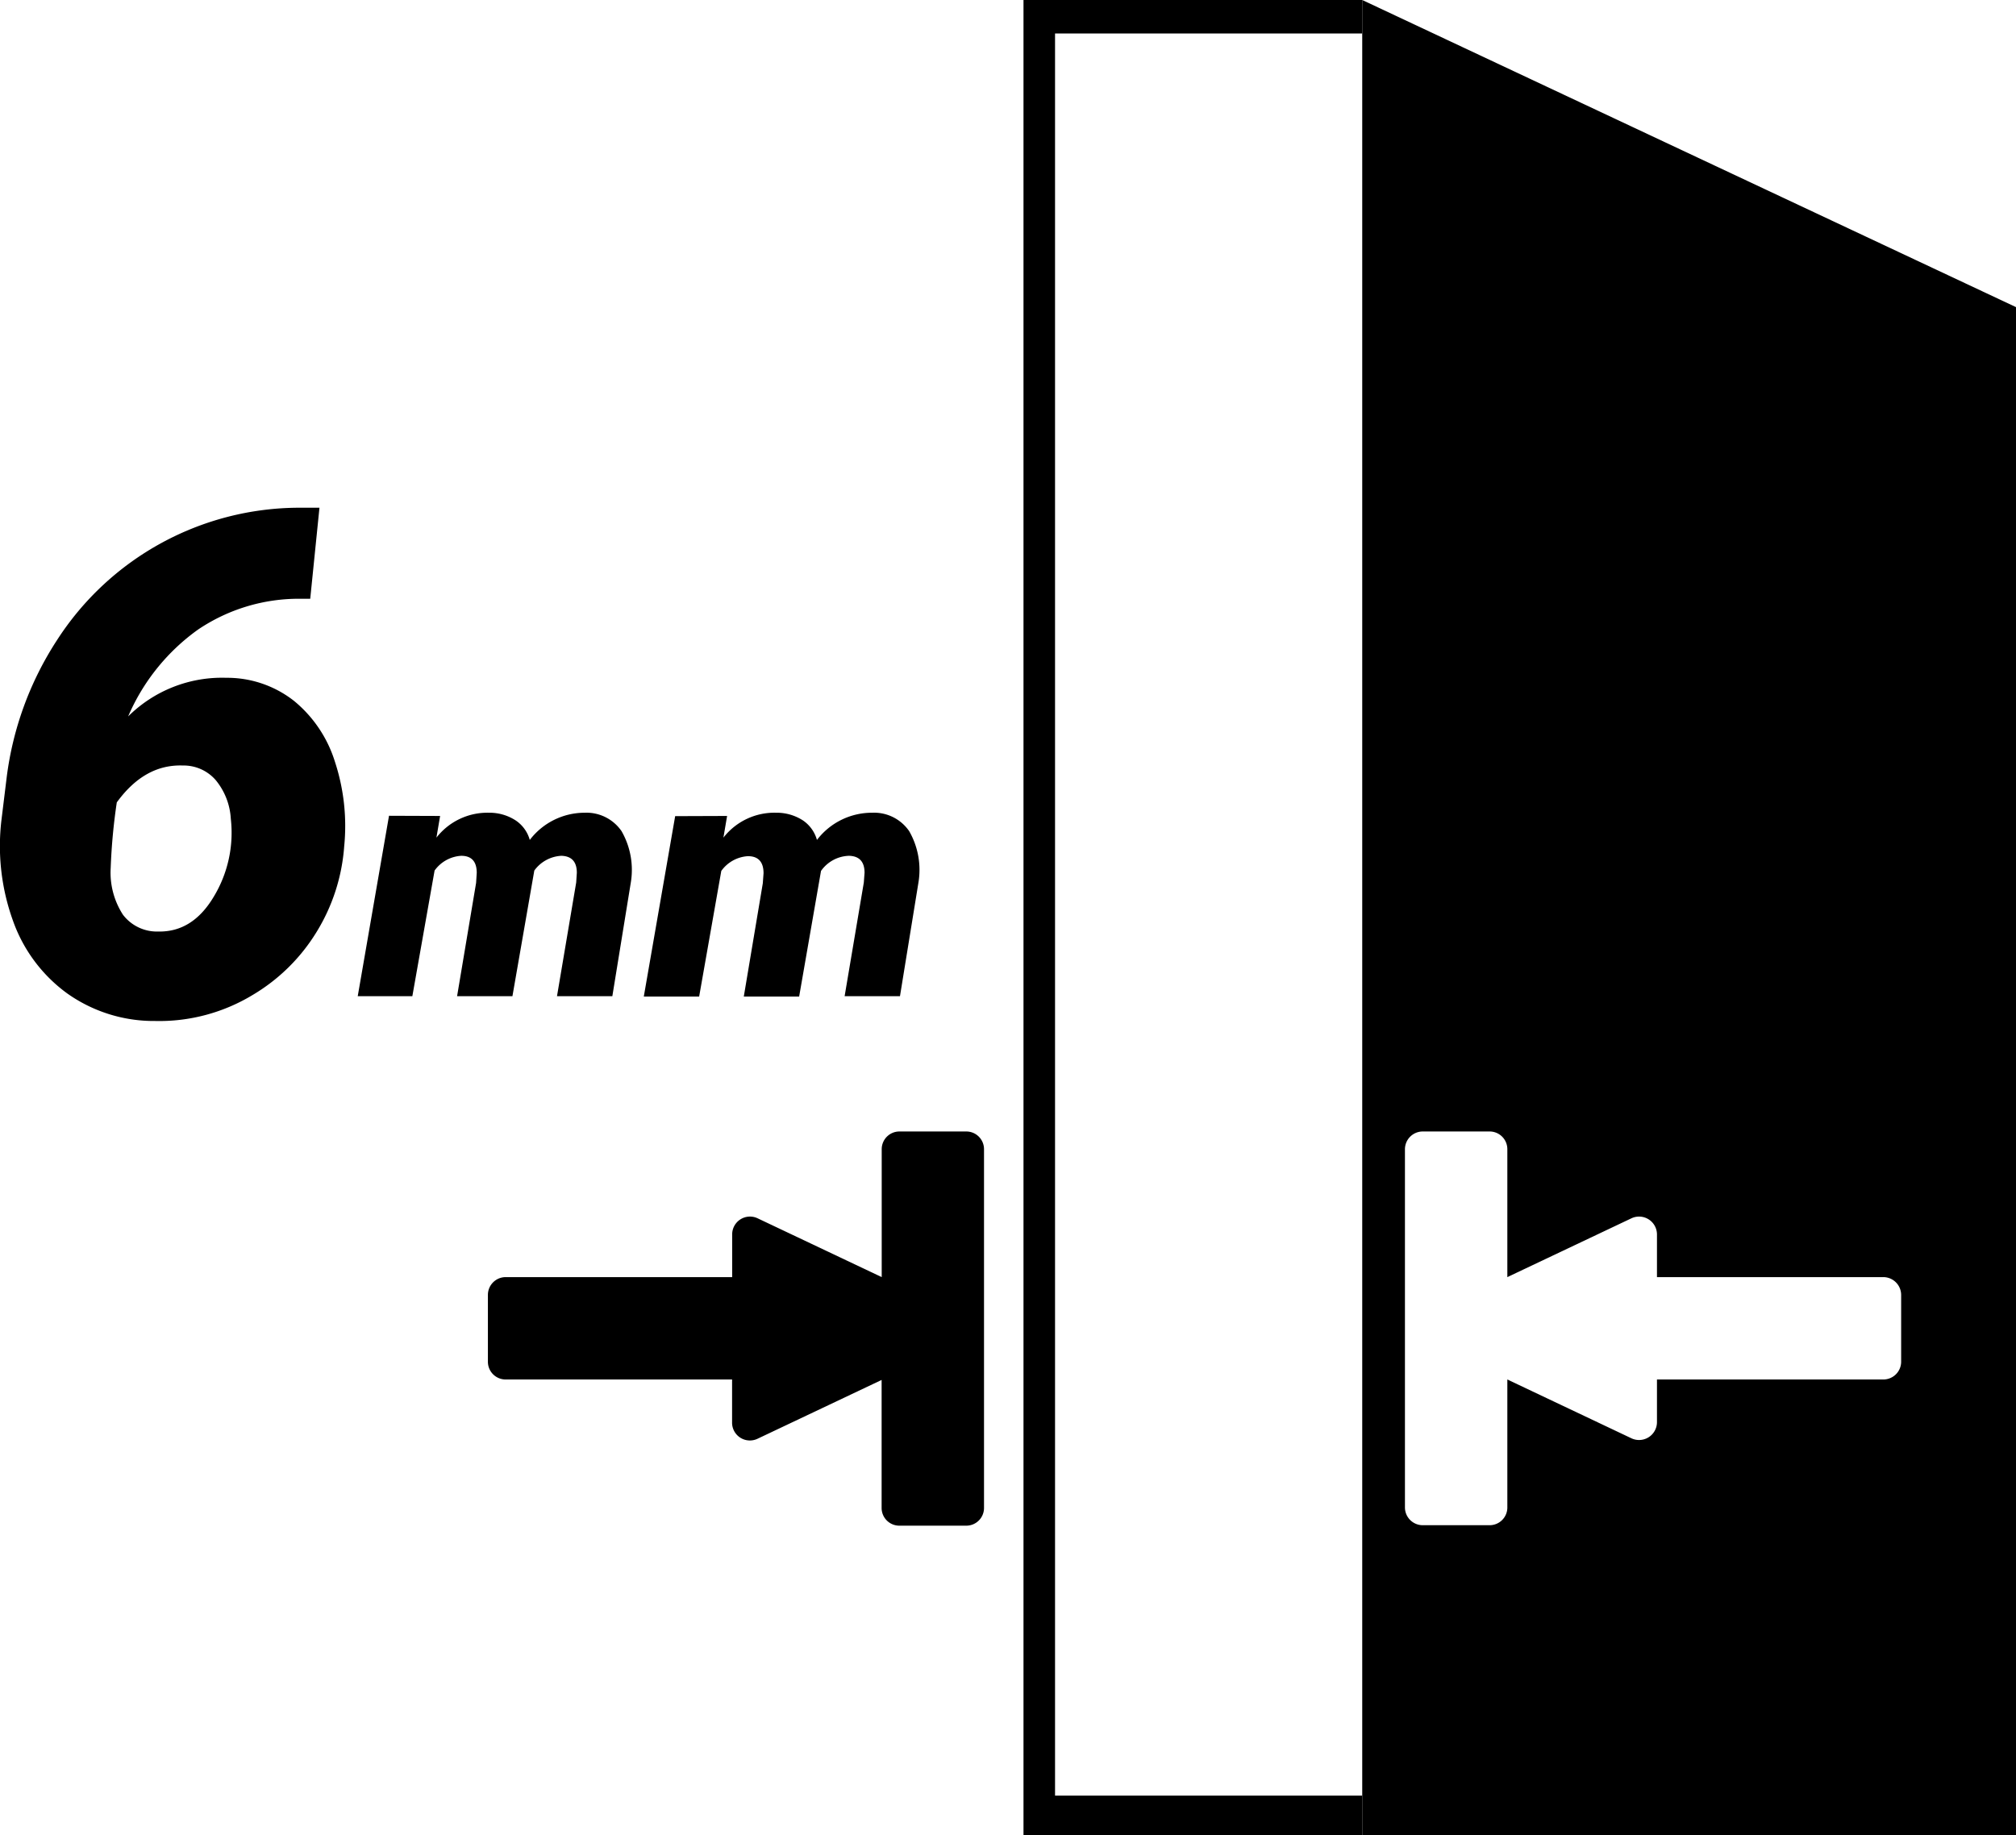
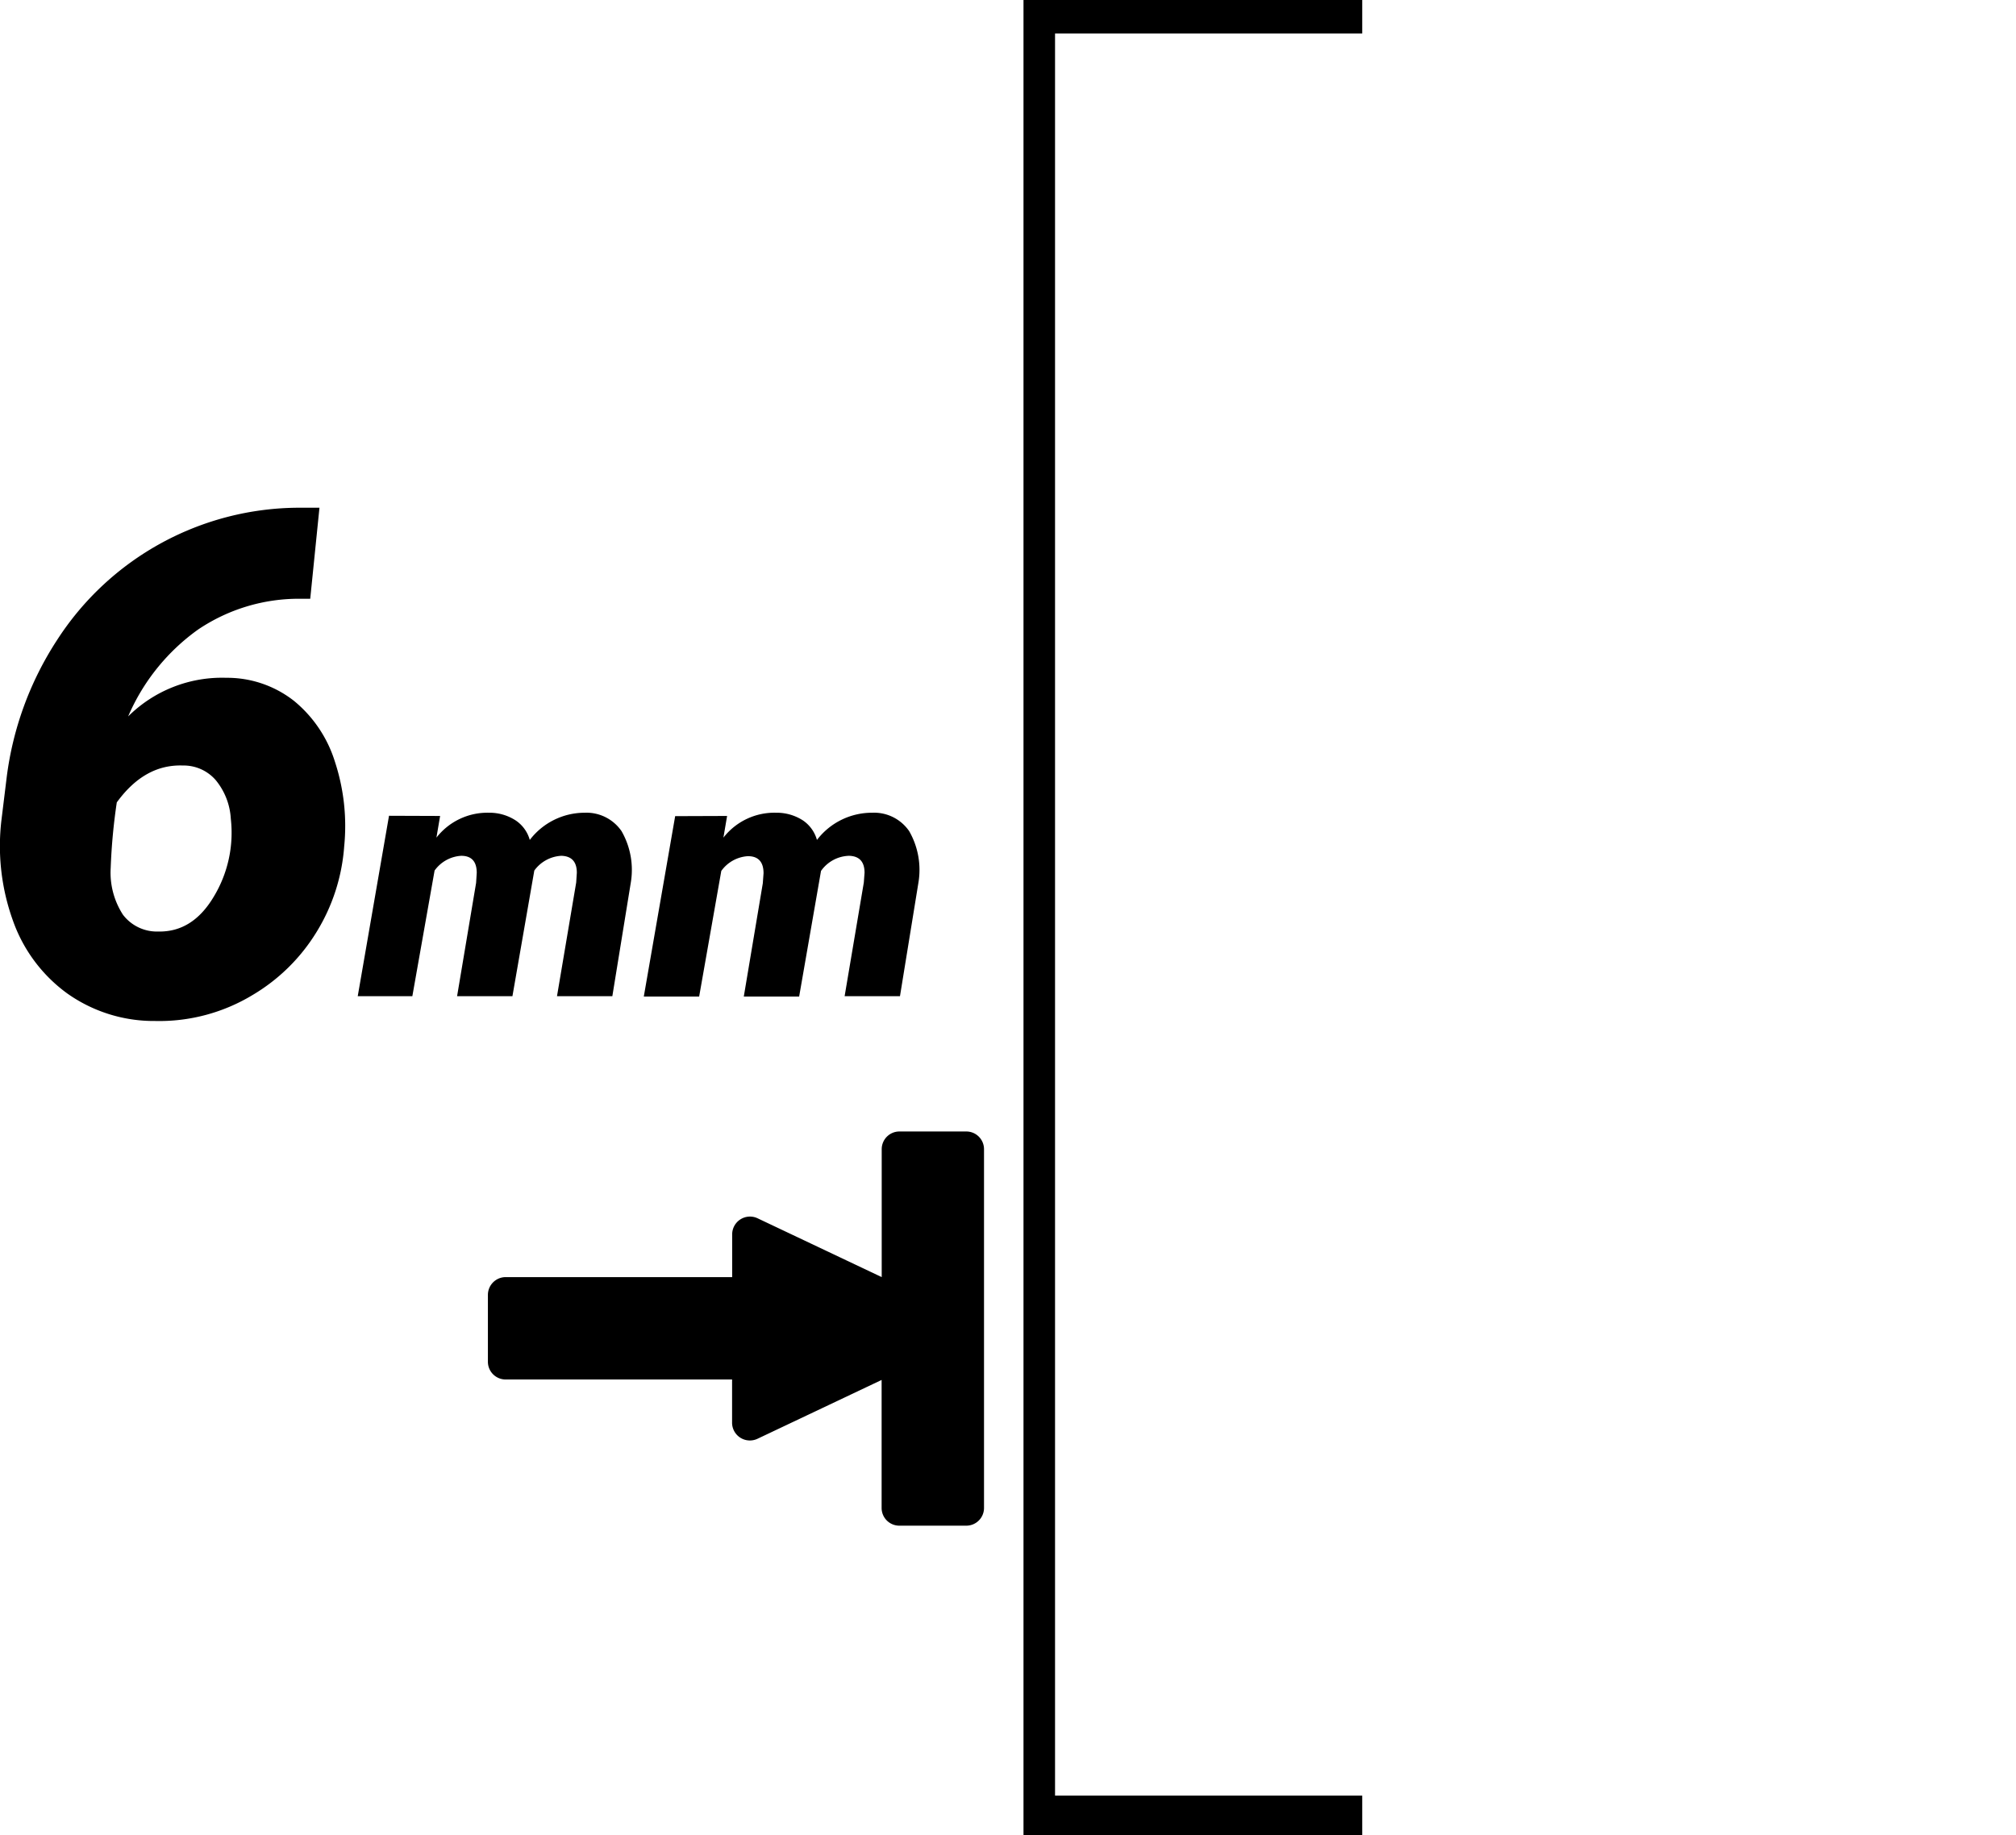
<svg xmlns="http://www.w3.org/2000/svg" viewBox="0 0 218.54 198.96">
  <title>Ресурс 266</title>
  <g id="Слой_2" data-name="Слой 2">
    <g id="_6mmglass" data-name="6mmglass">
      <path d="M34.63,55.05l-1,9.87H32.55a19.53,19.53,0,0,0-11.08,3.34,22.44,22.44,0,0,0-7.58,9.42,14.42,14.42,0,0,1,10.64-4.19A11.73,11.73,0,0,1,31.88,76a13.84,13.84,0,0,1,4.43,6.6,22.31,22.31,0,0,1,1,9.18,20.52,20.52,0,0,1-3,9.28,20.16,20.16,0,0,1-6.94,6.83,19.54,19.54,0,0,1-10.57,2.81,16.22,16.22,0,0,1-9.53-3,16.56,16.56,0,0,1-5.87-7.89A23.84,23.84,0,0,1,.16,88.89l.56-4.57A35.3,35.3,0,0,1,6.19,69.39,31.28,31.28,0,0,1,32.36,55.05ZM19.82,83c-2.77-.1-5.15,1.23-7.16,4A63.81,63.81,0,0,0,12,94.1a8.39,8.39,0,0,0,1.33,5.08A4.62,4.62,0,0,0,17.15,101q3.71.08,6-3.74a13.4,13.4,0,0,0,1.87-8.49,7.22,7.22,0,0,0-1.63-4.18A4.6,4.6,0,0,0,19.82,83Z" />
      <polygon points="114.37 194.69 114.37 3.63 147.67 3.63 147.67 0 110.95 0 110.95 198.96 147.67 198.96 147.67 194.69 114.37 194.69" />
      <path d="M97.51,122.68a1.92,1.92,0,0,0-1.93,1.93v13.86h0l-13.46-6.38a1.93,1.93,0,0,0-2.75,1.75v4.63H54.82a1.93,1.93,0,0,0-1.93,1.93v7.24a1.92,1.92,0,0,0,1.93,1.93H79.36v4.63A1.93,1.93,0,0,0,82.11,156l13.46-6.38h0v13.87a1.92,1.92,0,0,0,1.93,1.93h7.24a1.92,1.92,0,0,0,1.93-1.93V124.61a1.92,1.92,0,0,0-1.93-1.93Z" />
-       <path d="M147.67,0V199h70.87V33.3Zm58.42,147.64a1.93,1.93,0,0,1-1.93,1.93H179.62v4.63a1.94,1.94,0,0,1-2.76,1.75l-13.46-6.38h0v13.87a1.92,1.92,0,0,1-1.93,1.93h-7.24a1.93,1.93,0,0,1-1.93-1.93V124.61a1.93,1.93,0,0,1,1.93-1.93h7.24a1.92,1.92,0,0,1,1.93,1.93v13.86h0l13.46-6.38a1.94,1.94,0,0,1,2.76,1.75v4.63h24.54a1.94,1.94,0,0,1,1.93,1.93Z" />
      <path d="M47.71,88.47l-.4,2.35A7,7,0,0,1,53,88.12a5.21,5.21,0,0,1,2.91.84,3.76,3.76,0,0,1,1.52,2.11,7.48,7.48,0,0,1,5.95-2.95,4.61,4.61,0,0,1,4,2,8.44,8.44,0,0,1,1,5.58l-2,12.31h-6l2.08-12.32.07-1.06c0-1.19-.56-1.81-1.68-1.84a3.86,3.86,0,0,0-2.93,1.6l-2.37,13.62h-6l2.06-12.28.07-1.09c0-1.23-.56-1.85-1.68-1.85a3.82,3.82,0,0,0-2.89,1.6l-2.41,13.62H38.78l3.39-19.56Z" />
      <path d="M78.82,88.47l-.4,2.35a7,7,0,0,1,5.71-2.7,5.22,5.22,0,0,1,2.92.84,3.79,3.79,0,0,1,1.51,2.11,7.5,7.5,0,0,1,6-2.95,4.61,4.61,0,0,1,4,2,8.44,8.44,0,0,1,1,5.58l-2,12.31h-6l2.08-12.32.08-1.06c0-1.19-.56-1.81-1.68-1.84A3.84,3.84,0,0,0,89,94.43l-2.37,13.62h-6l2.06-12.28.08-1.09c0-1.23-.57-1.85-1.69-1.85a3.83,3.83,0,0,0-2.89,1.6l-2.4,13.62h-6l3.4-19.56Z" />
    </g>
  </g>
</svg>